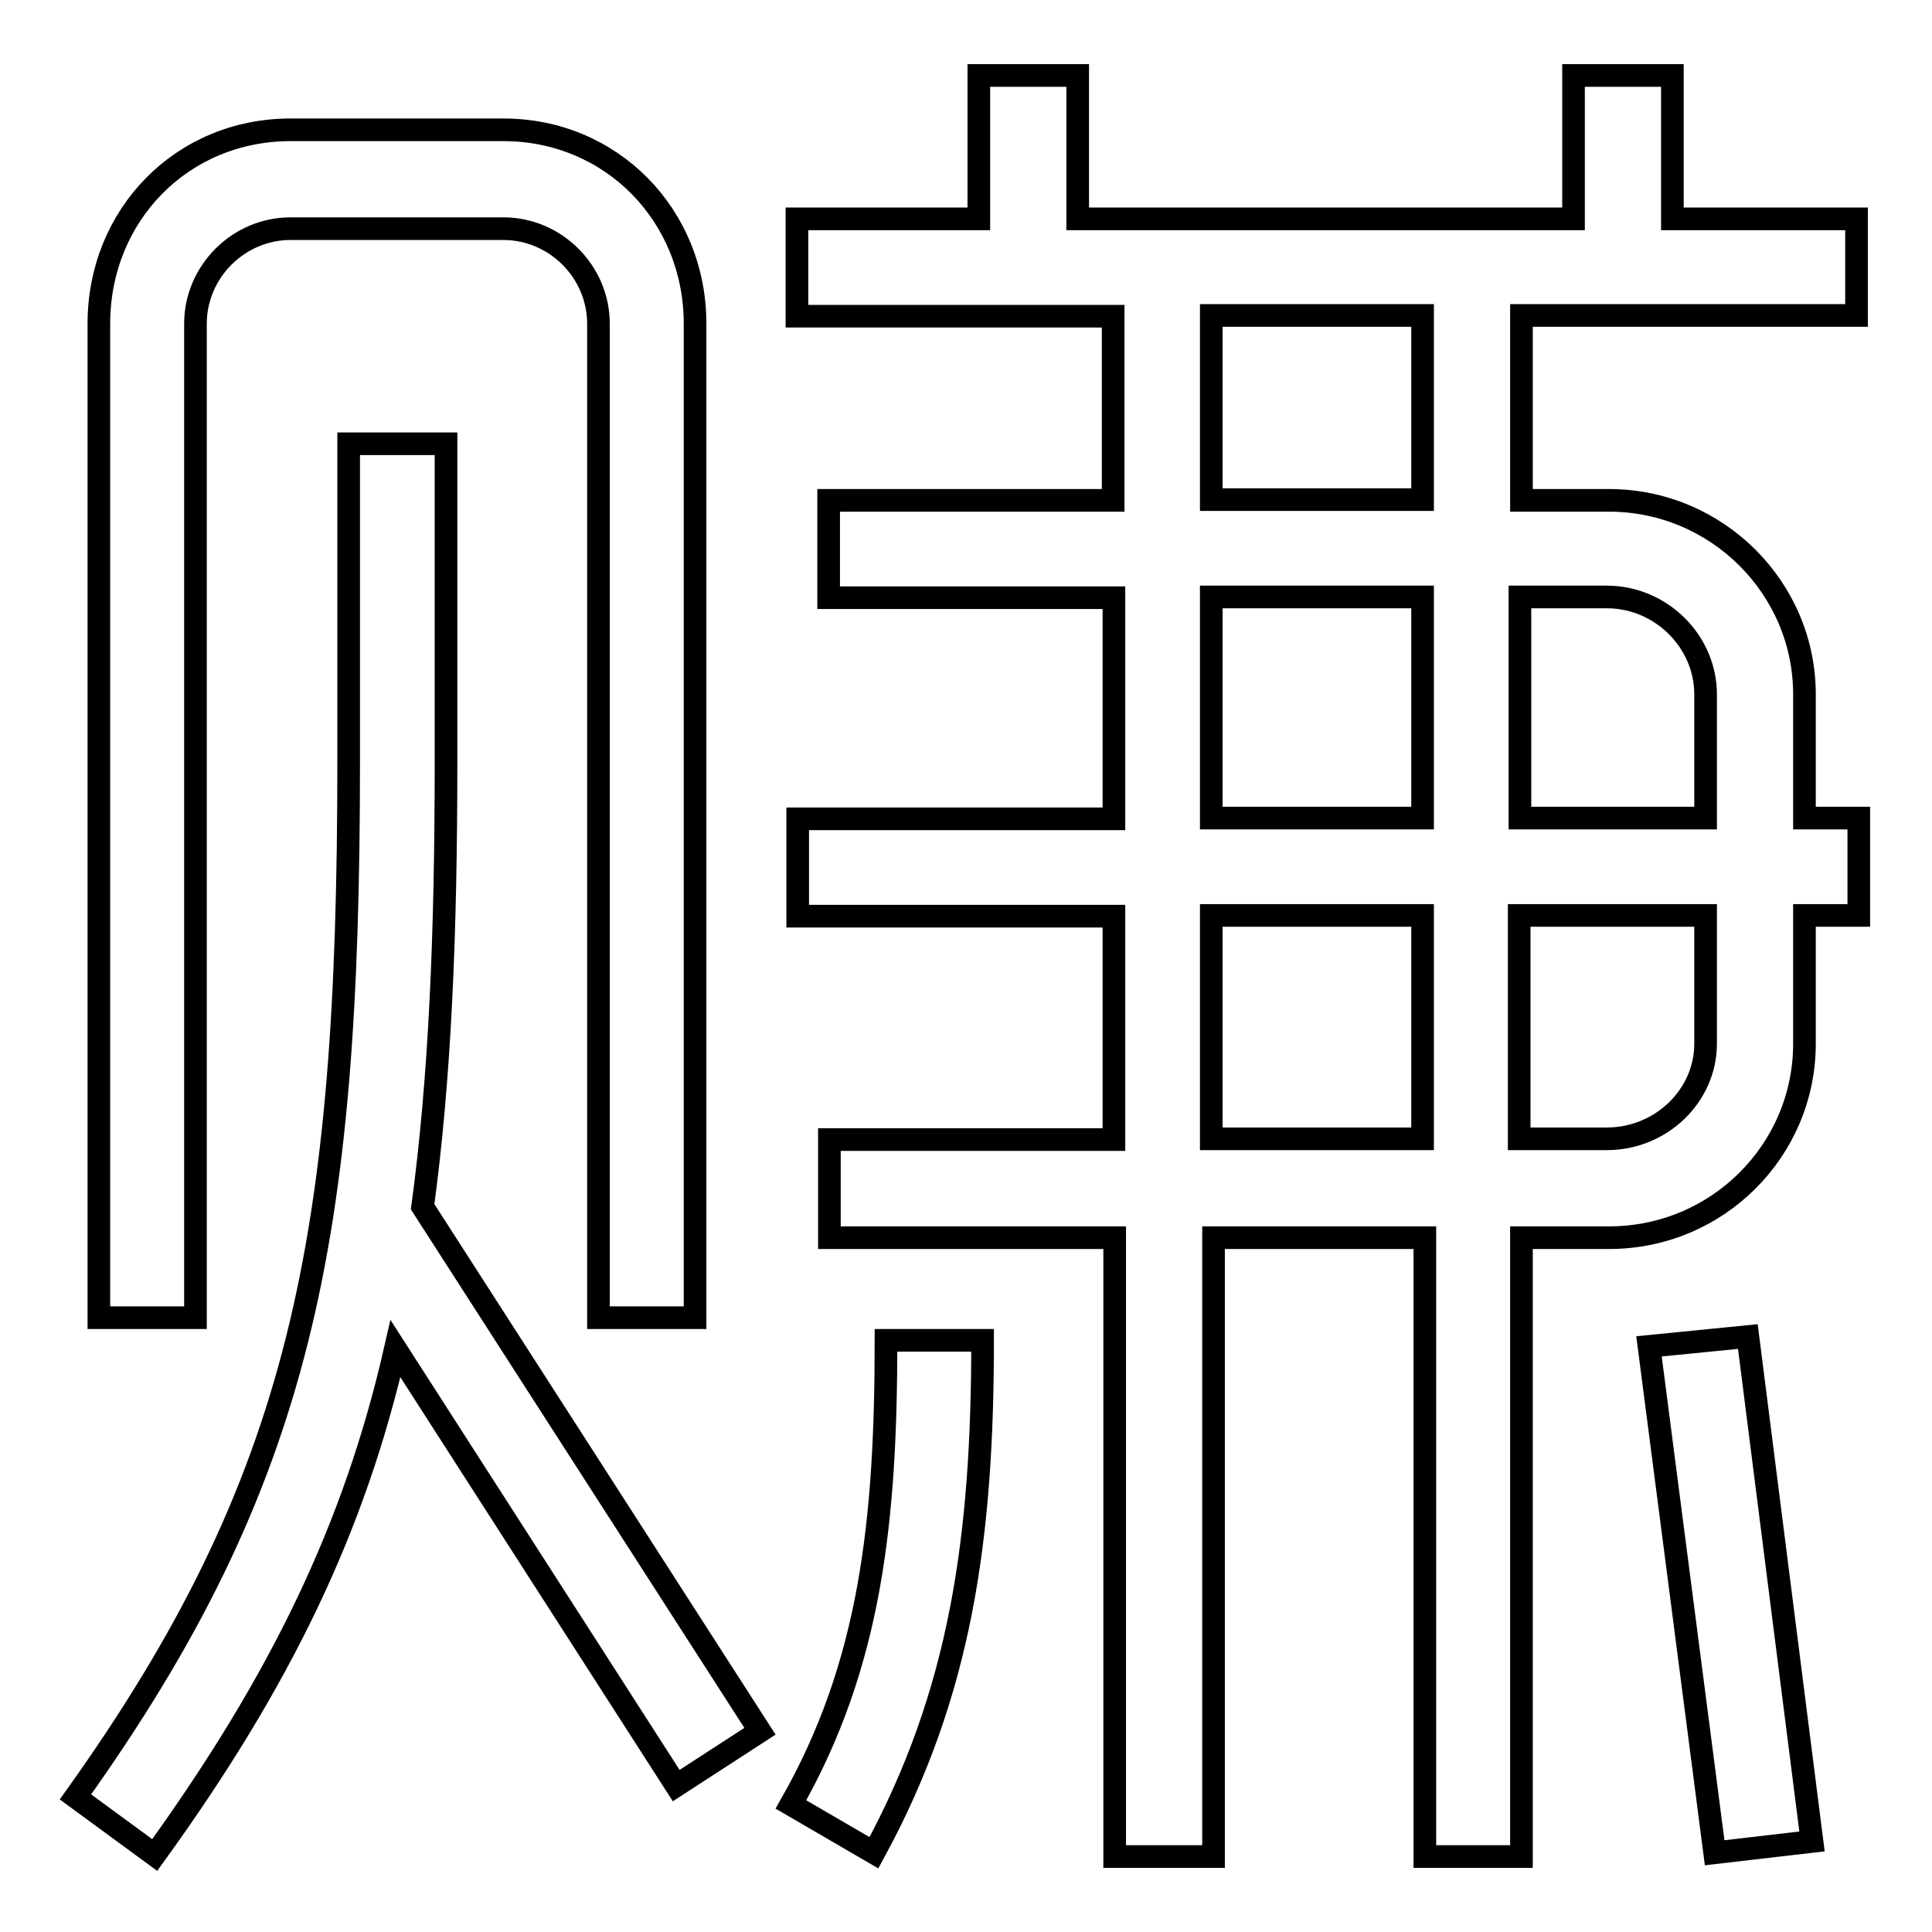
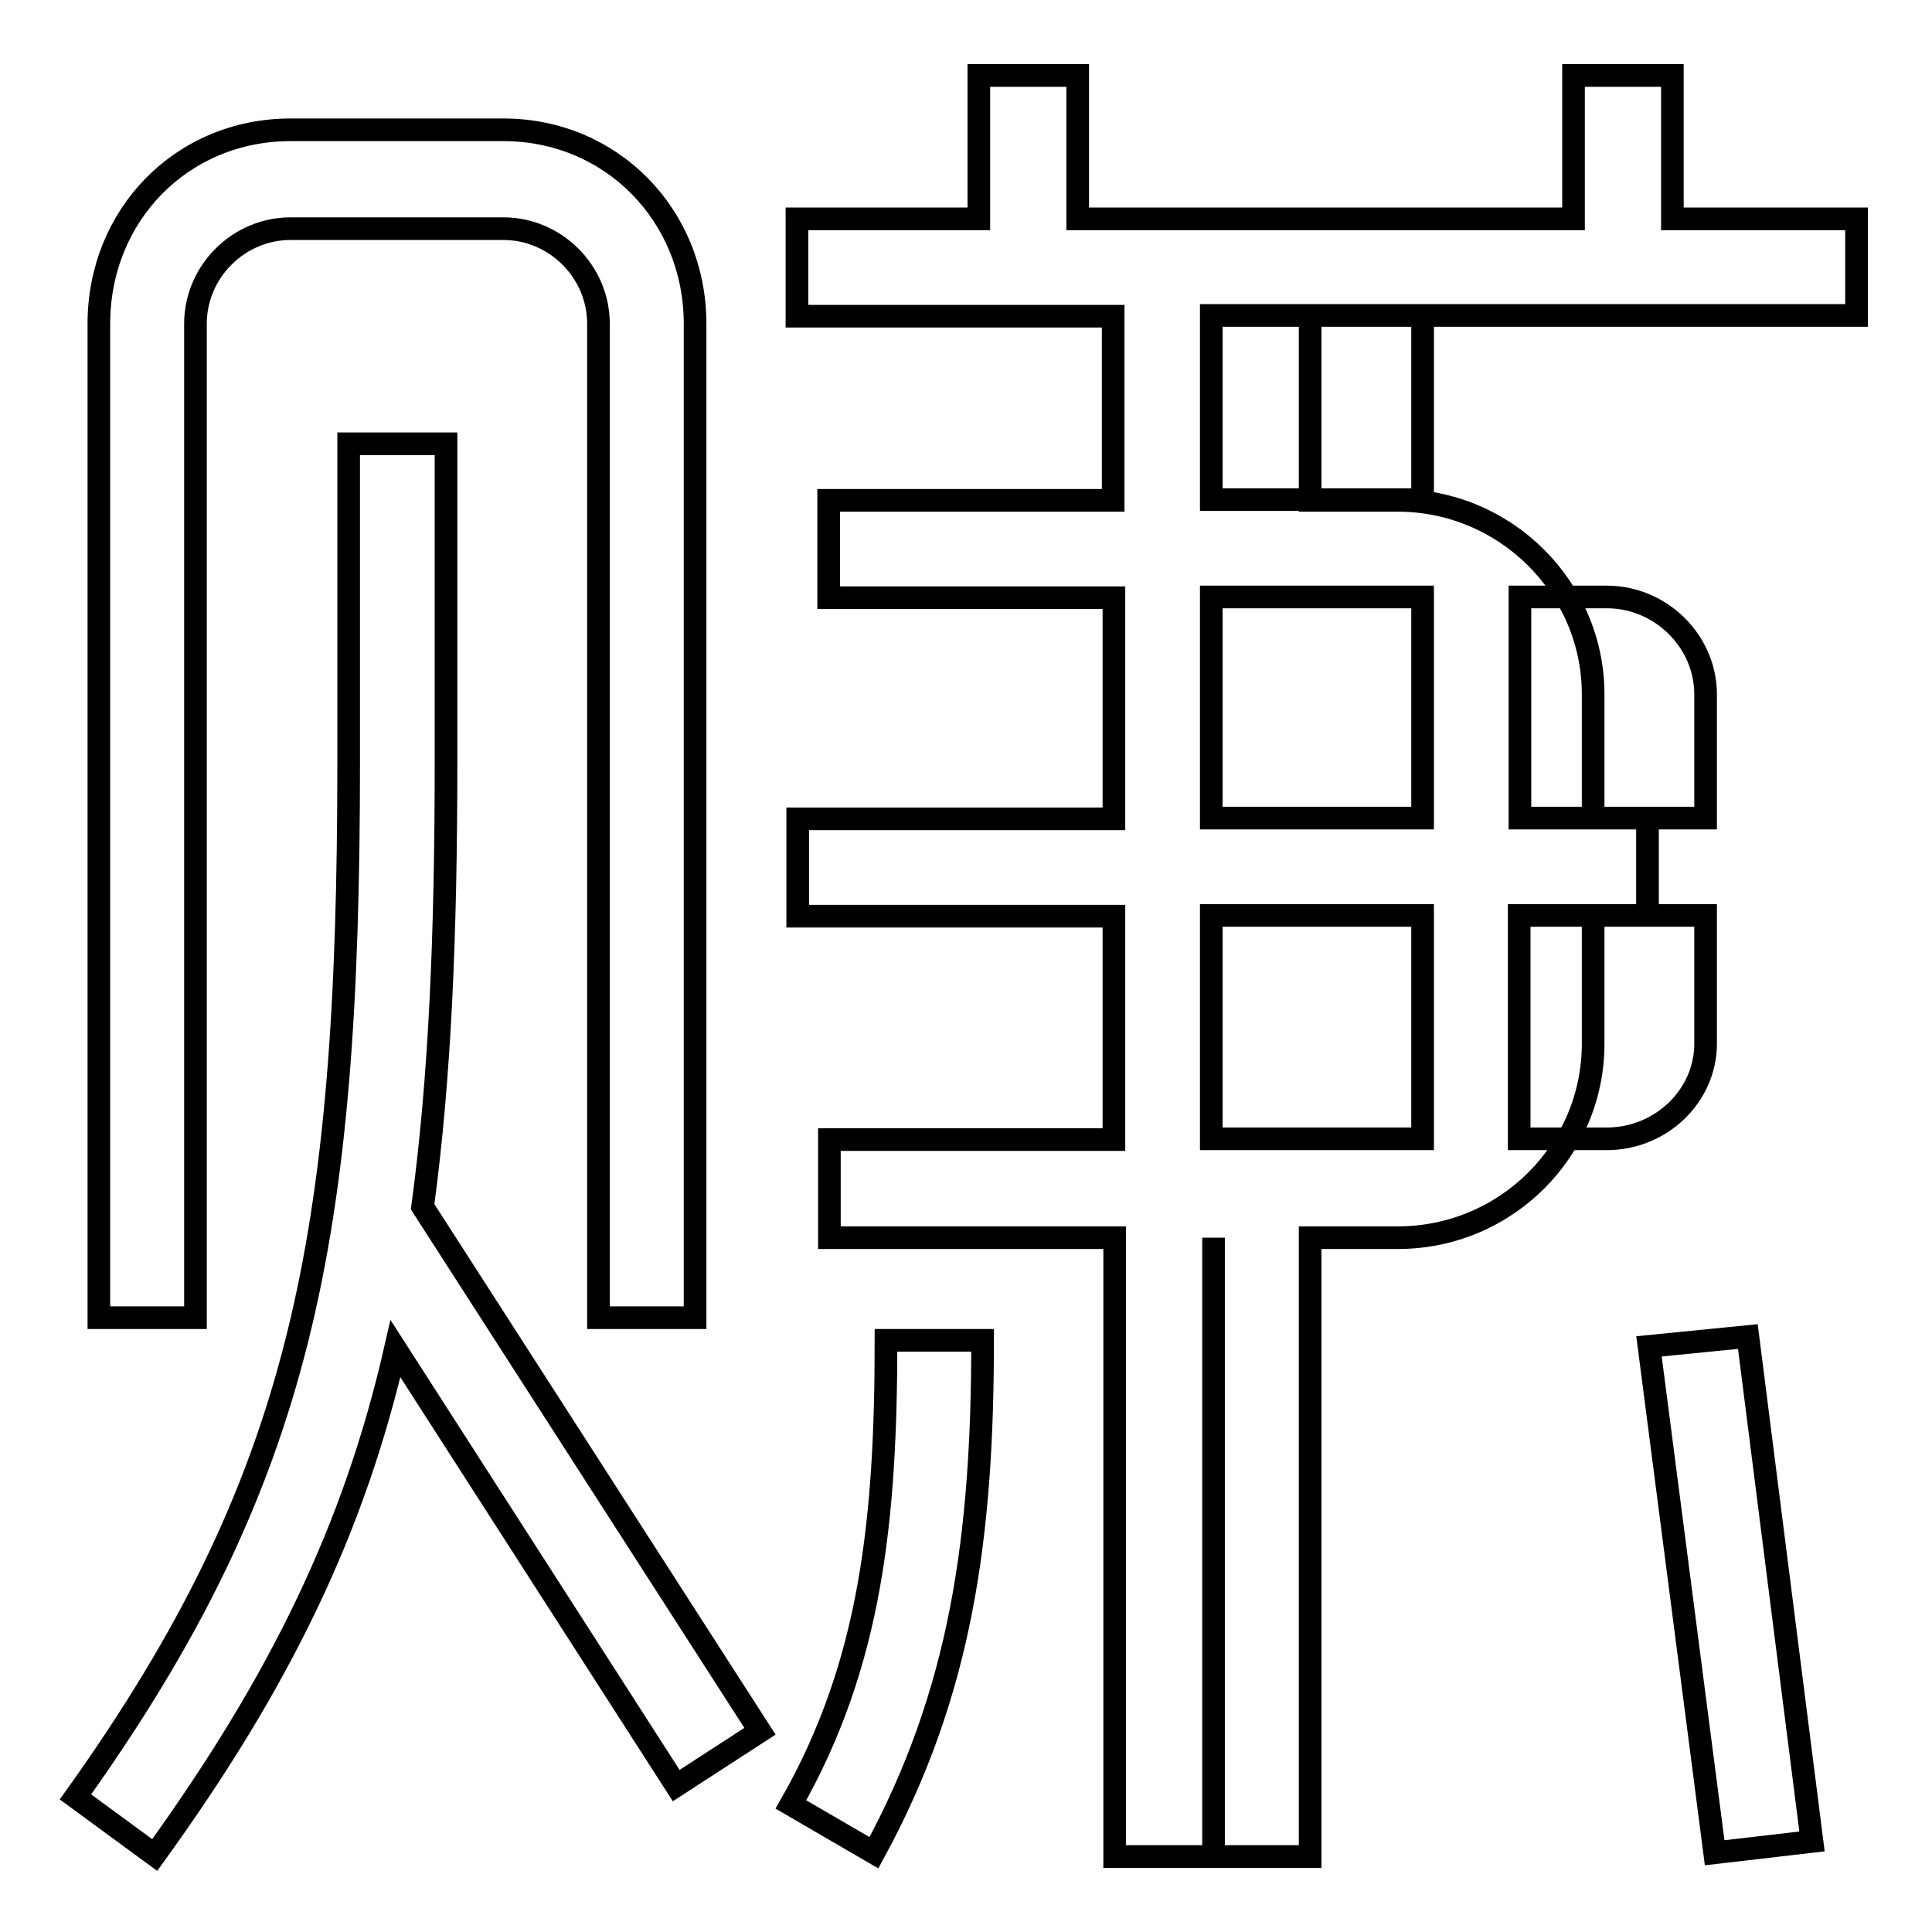
<svg xmlns="http://www.w3.org/2000/svg" version="1.1" x="0px" y="0px" viewBox="0 0 256 256" enable-background="new 0 0 256 256" xml:space="preserve">
  <g>
    <g>
-       <path stroke-width="3" fill-opacity="0" stroke="#000000" d="M208.5,10v19h-65.7V10h-13.1v19h-24.1v12.9h41.9v24.4h-37.7v12.9h37.8v29.3h-41.9v12.9h41.9v29.6h-37.7V164h37.8v82h13.1v-82h28v82h12.8v-82h11.6c14.4,0,25.9-11.6,25.9-25.7v-17h7.2v-12.9h-7.2V92c0-14.1-11.6-25.7-25.9-25.7h-11.6V41.8H246V29h-24.4V10H208.5z M25.9,174.6V42.9c0-6.9,5.7-12.6,12.6-12.6h28.2c6.9,0,12.6,5.7,12.6,12.6v131.7h12.8V42.9c0-14.4-11.1-25.7-25.4-25.7H38.5c-14.4,0-25.4,11.3-25.4,25.7v131.7H25.9L25.9,174.6z M46.2,58.8V101c0,63.3-6.2,95.1-36.2,137.1l10.5,7.7c16.7-23.1,26.5-43.4,31.9-67.1l37.2,57.9l11.1-7.2L56,159.9c2.3-17,3.1-36,3.1-58.9V58.8H46.2z M240.1,244l-8.5-66.9l-13.1,1.3l8.7,67.1L240.1,244z M115.8,245.5c11.6-21.3,14.4-41.9,14.4-67.9h-12.8c0,23.9-2,42.9-12.6,61.5L115.8,245.5z M160.5,121.3h28v29.6h-28V121.3z M160.5,79.1h28v29.3h-28V79.1z M212.9,150.9h-11.6v-29.6H226v17C226,145.2,220.1,150.9,212.9,150.9z M212.9,79.1c7.2,0,13.1,5.9,13.1,12.9v16.4h-24.6V79.1H212.9z M160.5,41.8h28v24.4h-28V41.8z" />
+       <path stroke-width="3" fill-opacity="0" stroke="#000000" d="M208.5,10v19h-65.7V10h-13.1v19h-24.1v12.9h41.9v24.4h-37.7v12.9h37.8v29.3h-41.9v12.9h41.9v29.6h-37.7V164h37.8v82h13.1v-82v82h12.8v-82h11.6c14.4,0,25.9-11.6,25.9-25.7v-17h7.2v-12.9h-7.2V92c0-14.1-11.6-25.7-25.9-25.7h-11.6V41.8H246V29h-24.4V10H208.5z M25.9,174.6V42.9c0-6.9,5.7-12.6,12.6-12.6h28.2c6.9,0,12.6,5.7,12.6,12.6v131.7h12.8V42.9c0-14.4-11.1-25.7-25.4-25.7H38.5c-14.4,0-25.4,11.3-25.4,25.7v131.7H25.9L25.9,174.6z M46.2,58.8V101c0,63.3-6.2,95.1-36.2,137.1l10.5,7.7c16.7-23.1,26.5-43.4,31.9-67.1l37.2,57.9l11.1-7.2L56,159.9c2.3-17,3.1-36,3.1-58.9V58.8H46.2z M240.1,244l-8.5-66.9l-13.1,1.3l8.7,67.1L240.1,244z M115.8,245.5c11.6-21.3,14.4-41.9,14.4-67.9h-12.8c0,23.9-2,42.9-12.6,61.5L115.8,245.5z M160.5,121.3h28v29.6h-28V121.3z M160.5,79.1h28v29.3h-28V79.1z M212.9,150.9h-11.6v-29.6H226v17C226,145.2,220.1,150.9,212.9,150.9z M212.9,79.1c7.2,0,13.1,5.9,13.1,12.9v16.4h-24.6V79.1H212.9z M160.5,41.8h28v24.4h-28V41.8z" />
    </g>
  </g>
</svg>